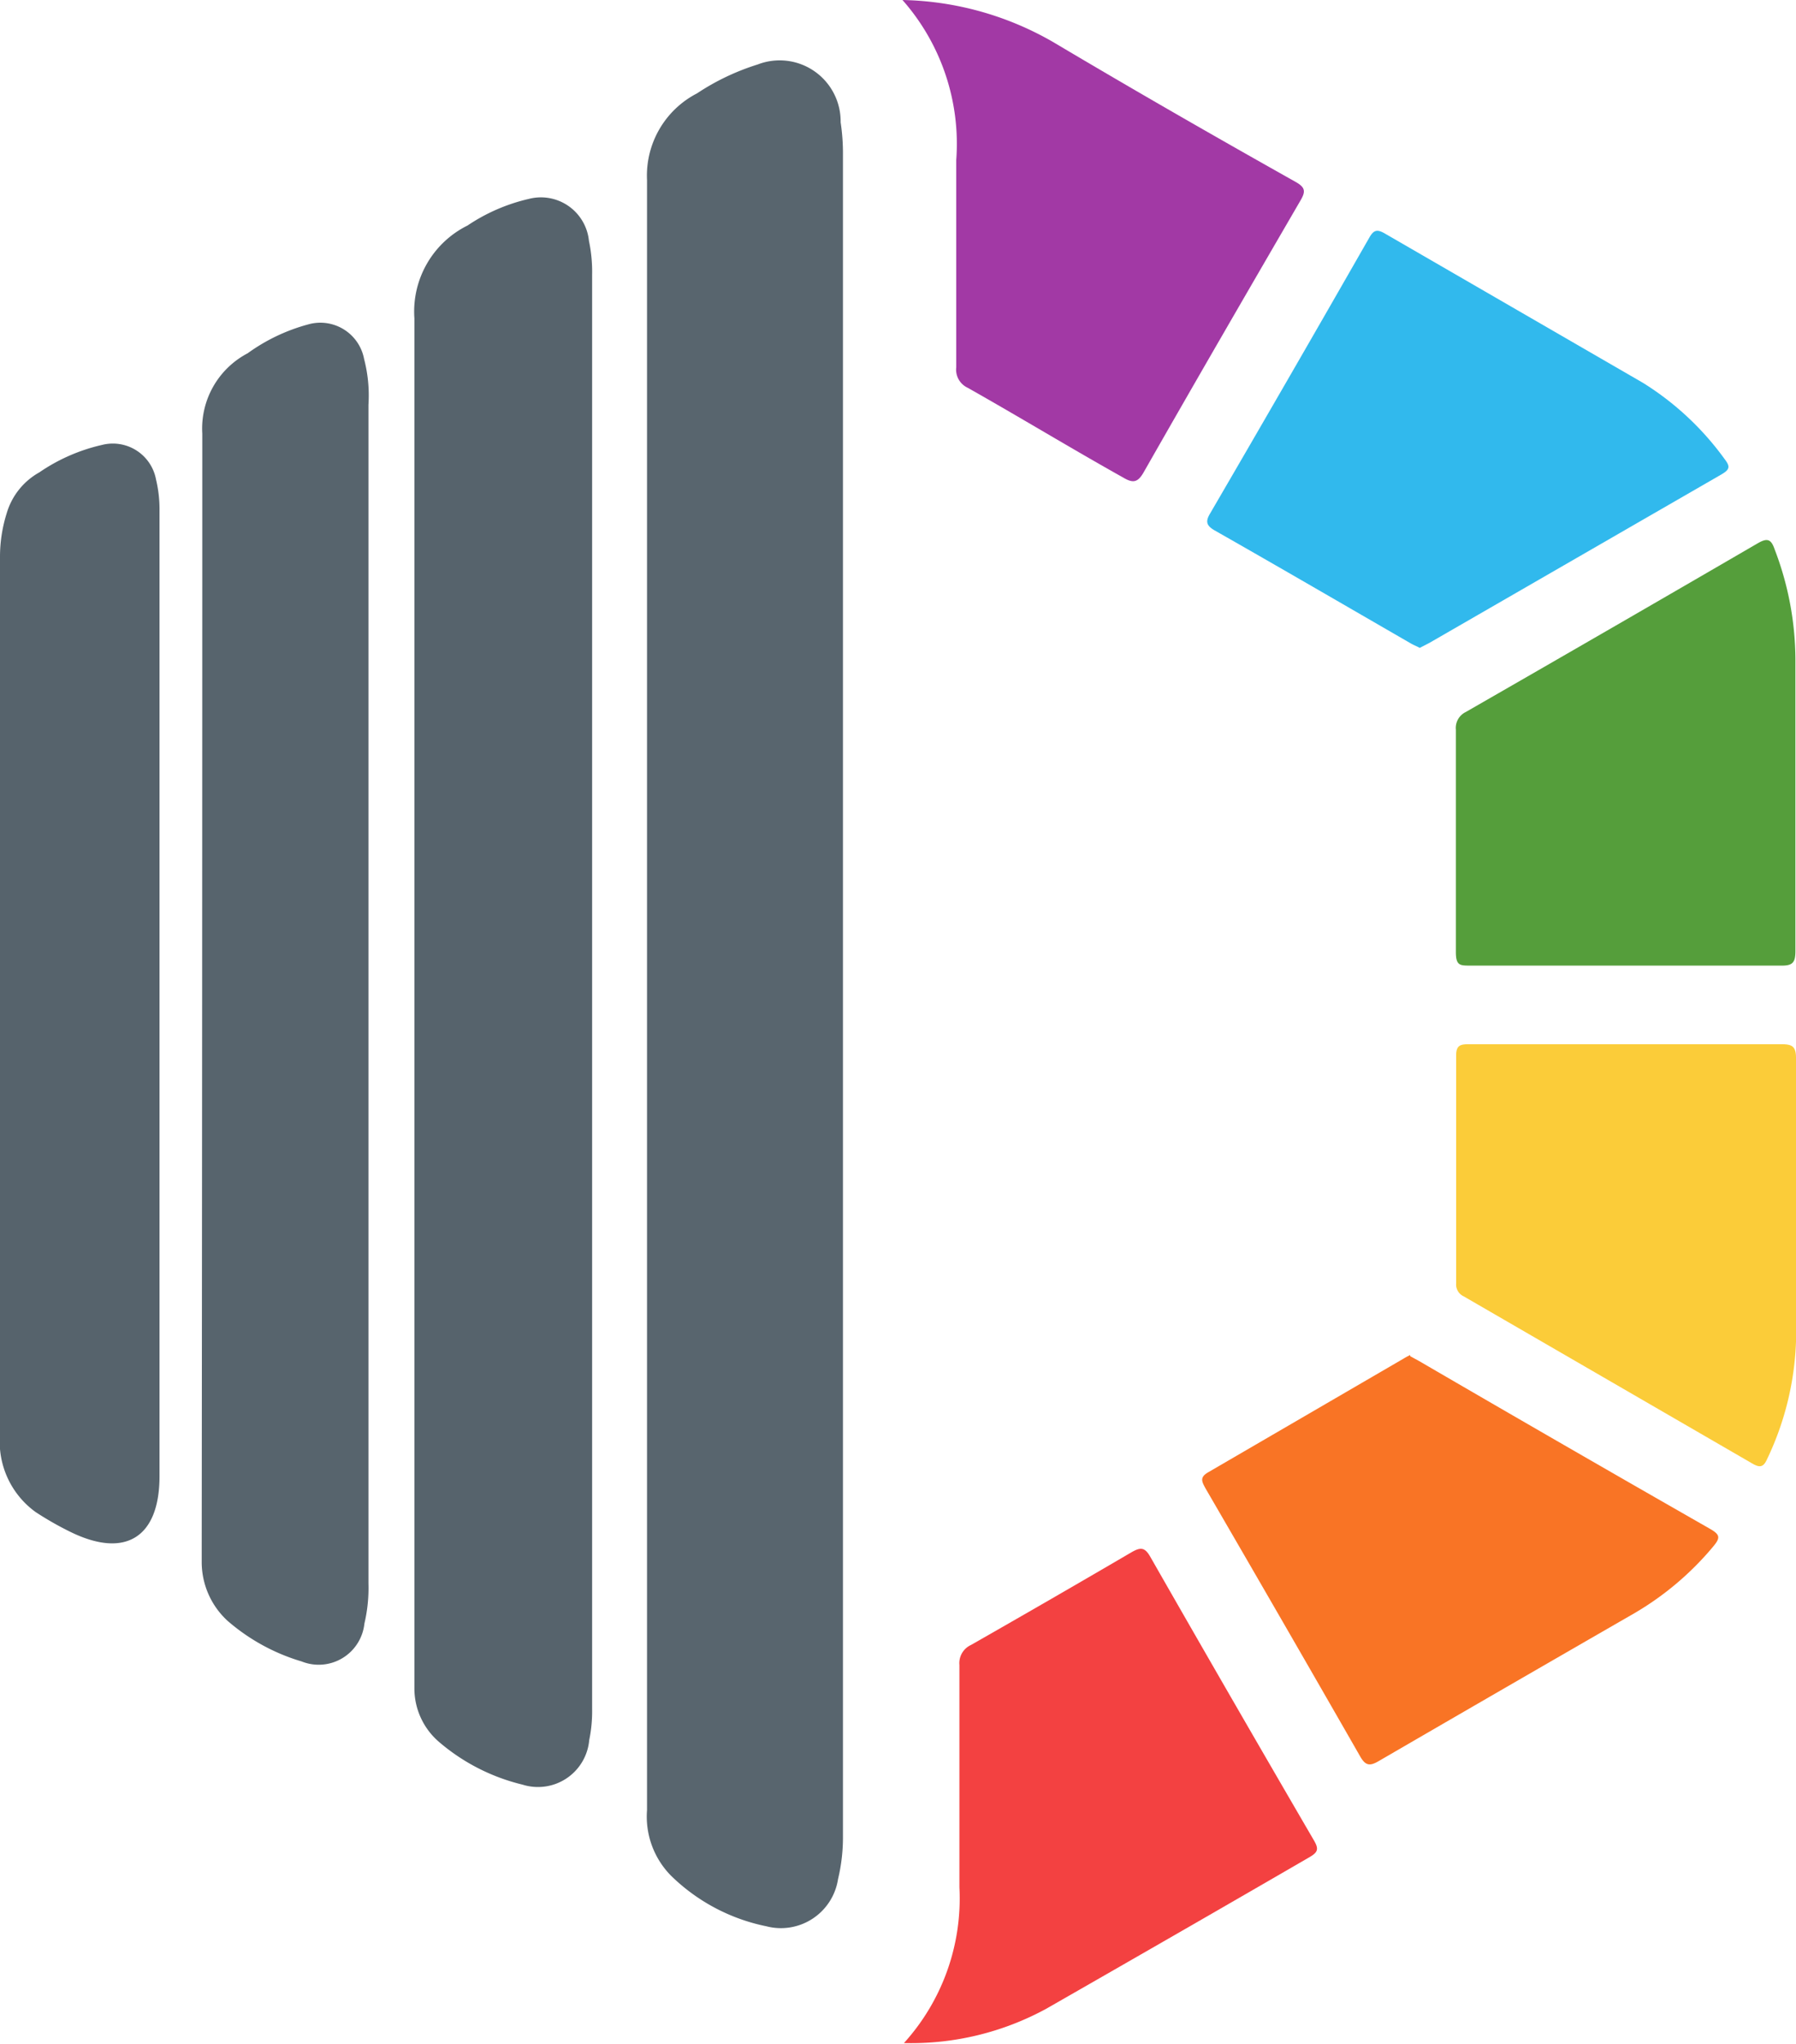
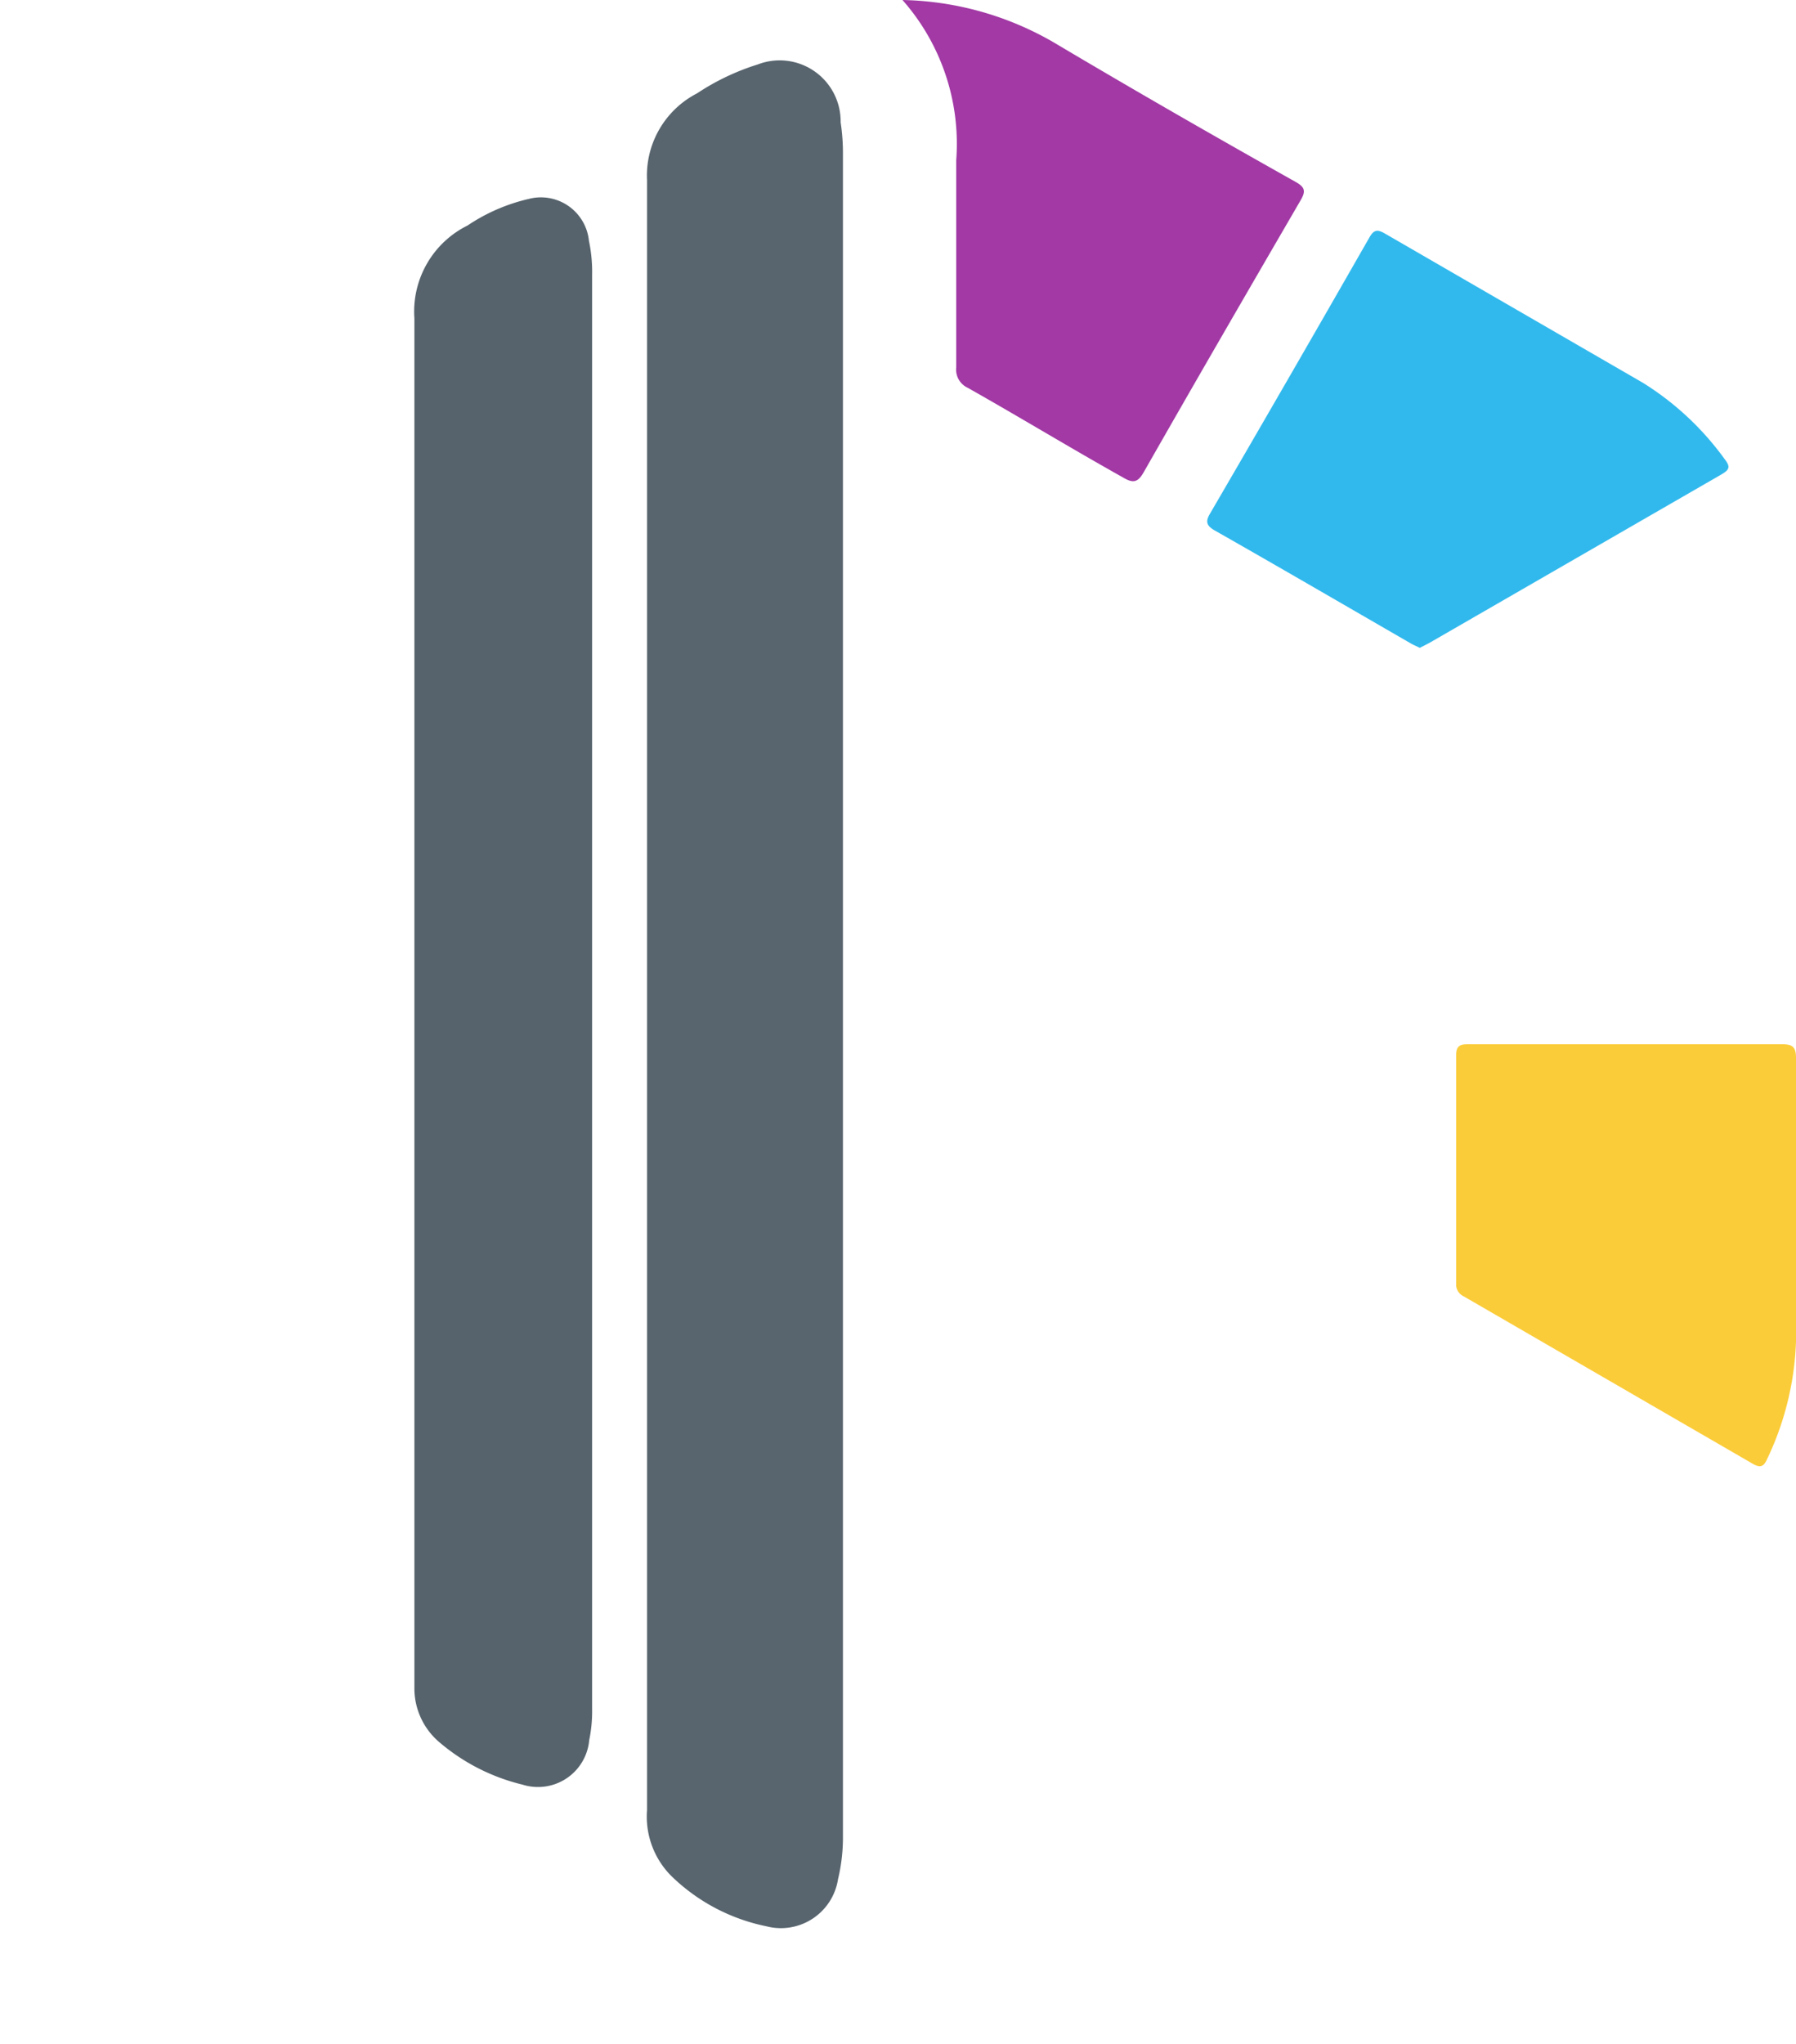
<svg xmlns="http://www.w3.org/2000/svg" viewBox="0 0 62.15 70.69">
  <defs>
    <style>.cls-1{fill:#58656e;}.cls-1,.cls-2,.cls-3,.cls-4,.cls-5,.cls-6,.cls-7,.cls-8,.cls-9{fill-rule:evenodd;}.cls-2{fill:#56636c;}.cls-3{fill:#57646d;}.cls-4{fill:#31b9ed;}.cls-5{fill:#559e3b;}.cls-6{fill:#fbcc39;}.cls-7{fill:#f34141;}.cls-8{fill:#f97425;}.cls-9{fill:#a239a5;}</style>
  </defs>
  <g id="Capa_2" data-name="Capa 2">
    <g id="Capa_1-2" data-name="Capa 1">
      <path class="cls-1" d="M29.17,34.41V63.5A6.24,6.24,0,0,1,29,65a2,2,0,0,1-2.48,1.63,6.59,6.59,0,0,1-3.3-1.75,2.91,2.91,0,0,1-.83-2.27V30.18q0-12,0-23.95a3.2,3.2,0,0,1,1.73-3,8.23,8.23,0,0,1,2.1-1,2.11,2.11,0,0,1,2.87,2,7.16,7.16,0,0,1,.08,1.13v29.1" />
      <path class="cls-2" d="M20.49,34.28V59.11a4.94,4.94,0,0,1-.1,1.08,1.78,1.78,0,0,1-2.31,1.54,6.93,6.93,0,0,1-2.88-1.47,2.44,2.44,0,0,1-.86-1.83v-.52q0-23.44,0-46.9A3.32,3.32,0,0,1,16.18,7.8a6.36,6.36,0,0,1,2.12-.92,1.67,1.67,0,0,1,2.08,1.45,5.19,5.19,0,0,1,.11,1.18V34.28" />
-       <path class="cls-3" d="M12.75,34.41V54.77a5.38,5.38,0,0,1-.14,1.39,1.59,1.59,0,0,1-2.17,1.31,6.89,6.89,0,0,1-2.57-1.41,2.76,2.76,0,0,1-.89-2c0-.17,0-.34,0-.52Q7,34.28,7,15a2.94,2.94,0,0,1,1.57-2.78,6.41,6.41,0,0,1,2.1-1,1.54,1.54,0,0,1,1.93,1.2A5,5,0,0,1,12.75,14Z" />
-       <path class="cls-2" d="M5.52,34.4V51.06c0,2.12-1.18,2.86-3.08,1.93a11.11,11.11,0,0,1-1.21-.69A3,3,0,0,1,0,49.62c0-1.94,0-3.88,0-5.81Q0,31.52,0,19.24a5,5,0,0,1,.23-1.48,2.39,2.39,0,0,1,1.13-1.42,6.3,6.3,0,0,1,2.17-.95,1.52,1.52,0,0,1,1.87,1.2,4.42,4.42,0,0,1,.12,1.08q0,8.37,0,16.73" />
      <path class="cls-4" d="M49.13,22.41c-.11-.06-.22-.1-.32-.16-2.27-1.31-4.52-2.62-6.79-3.91-.27-.16-.31-.3-.15-.57Q44.65,13,47.39,8.21c.15-.26.27-.28.52-.14l8.94,5.17a10,10,0,0,1,2.83,2.64c.2.26.18.36-.11.53L49.46,22.24l-.33.17" />
-       <path class="cls-5" d="M56.24,33.4c-1.79,0-3.57,0-5.36,0-.36,0-.5,0-.5-.47,0-2.56,0-5.13,0-7.69a.61.61,0,0,1,.34-.61q5.07-2.91,10.11-5.84c.33-.19.46-.14.58.21a10.73,10.73,0,0,1,.72,3.8q0,5,0,10.08c0,.39-.07.53-.5.52-1.8,0-3.6,0-5.4,0" />
      <path class="cls-6" d="M56.29,36.12c1.78,0,3.57,0,5.35,0,.36,0,.51.06.51.47,0,3.28,0,6.55,0,9.82a10.24,10.24,0,0,1-1,4.06c-.12.27-.24.31-.5.16l-10-5.79a.45.45,0,0,1-.26-.45q0-3.94,0-7.89c0-.36.17-.38.45-.38h5.45" />
-       <path class="cls-7" d="M31.28,70.67a7.45,7.45,0,0,0,1.92-5.39c0-2.56,0-5.12,0-7.69a.69.69,0,0,1,.4-.69q2.79-1.59,5.56-3.21c.3-.17.45-.18.64.15,1.88,3.29,3.77,6.56,5.68,9.84.16.28.12.39-.15.55-3,1.74-6.08,3.51-9.12,5.25a9.78,9.78,0,0,1-4.93,1.19" />
-       <path class="cls-8" d="M48.8,46.91l.31.17q5,2.91,10.06,5.8c.37.21.36.32.11.62a10.34,10.34,0,0,1-2.72,2.3q-4.43,2.55-8.84,5.11c-.32.19-.47.17-.66-.17q-2.66-4.64-5.34-9.25c-.13-.24-.22-.39.1-.57L48.56,47a2.6,2.6,0,0,1,.24-.13" />
      <path class="cls-9" d="M31.23,0a10.84,10.84,0,0,1,5.24,1.47C39.23,3.11,42,4.7,44.83,6.29c.34.19.36.33.17.65-1.82,3.13-3.63,6.25-5.42,9.39-.2.35-.36.4-.71.19-1.79-1-3.58-2.09-5.39-3.11a.69.69,0,0,1-.39-.7c0-2.39,0-4.78,0-7.17A7.52,7.52,0,0,0,31.23,0" />
    </g>
  </g>
</svg>